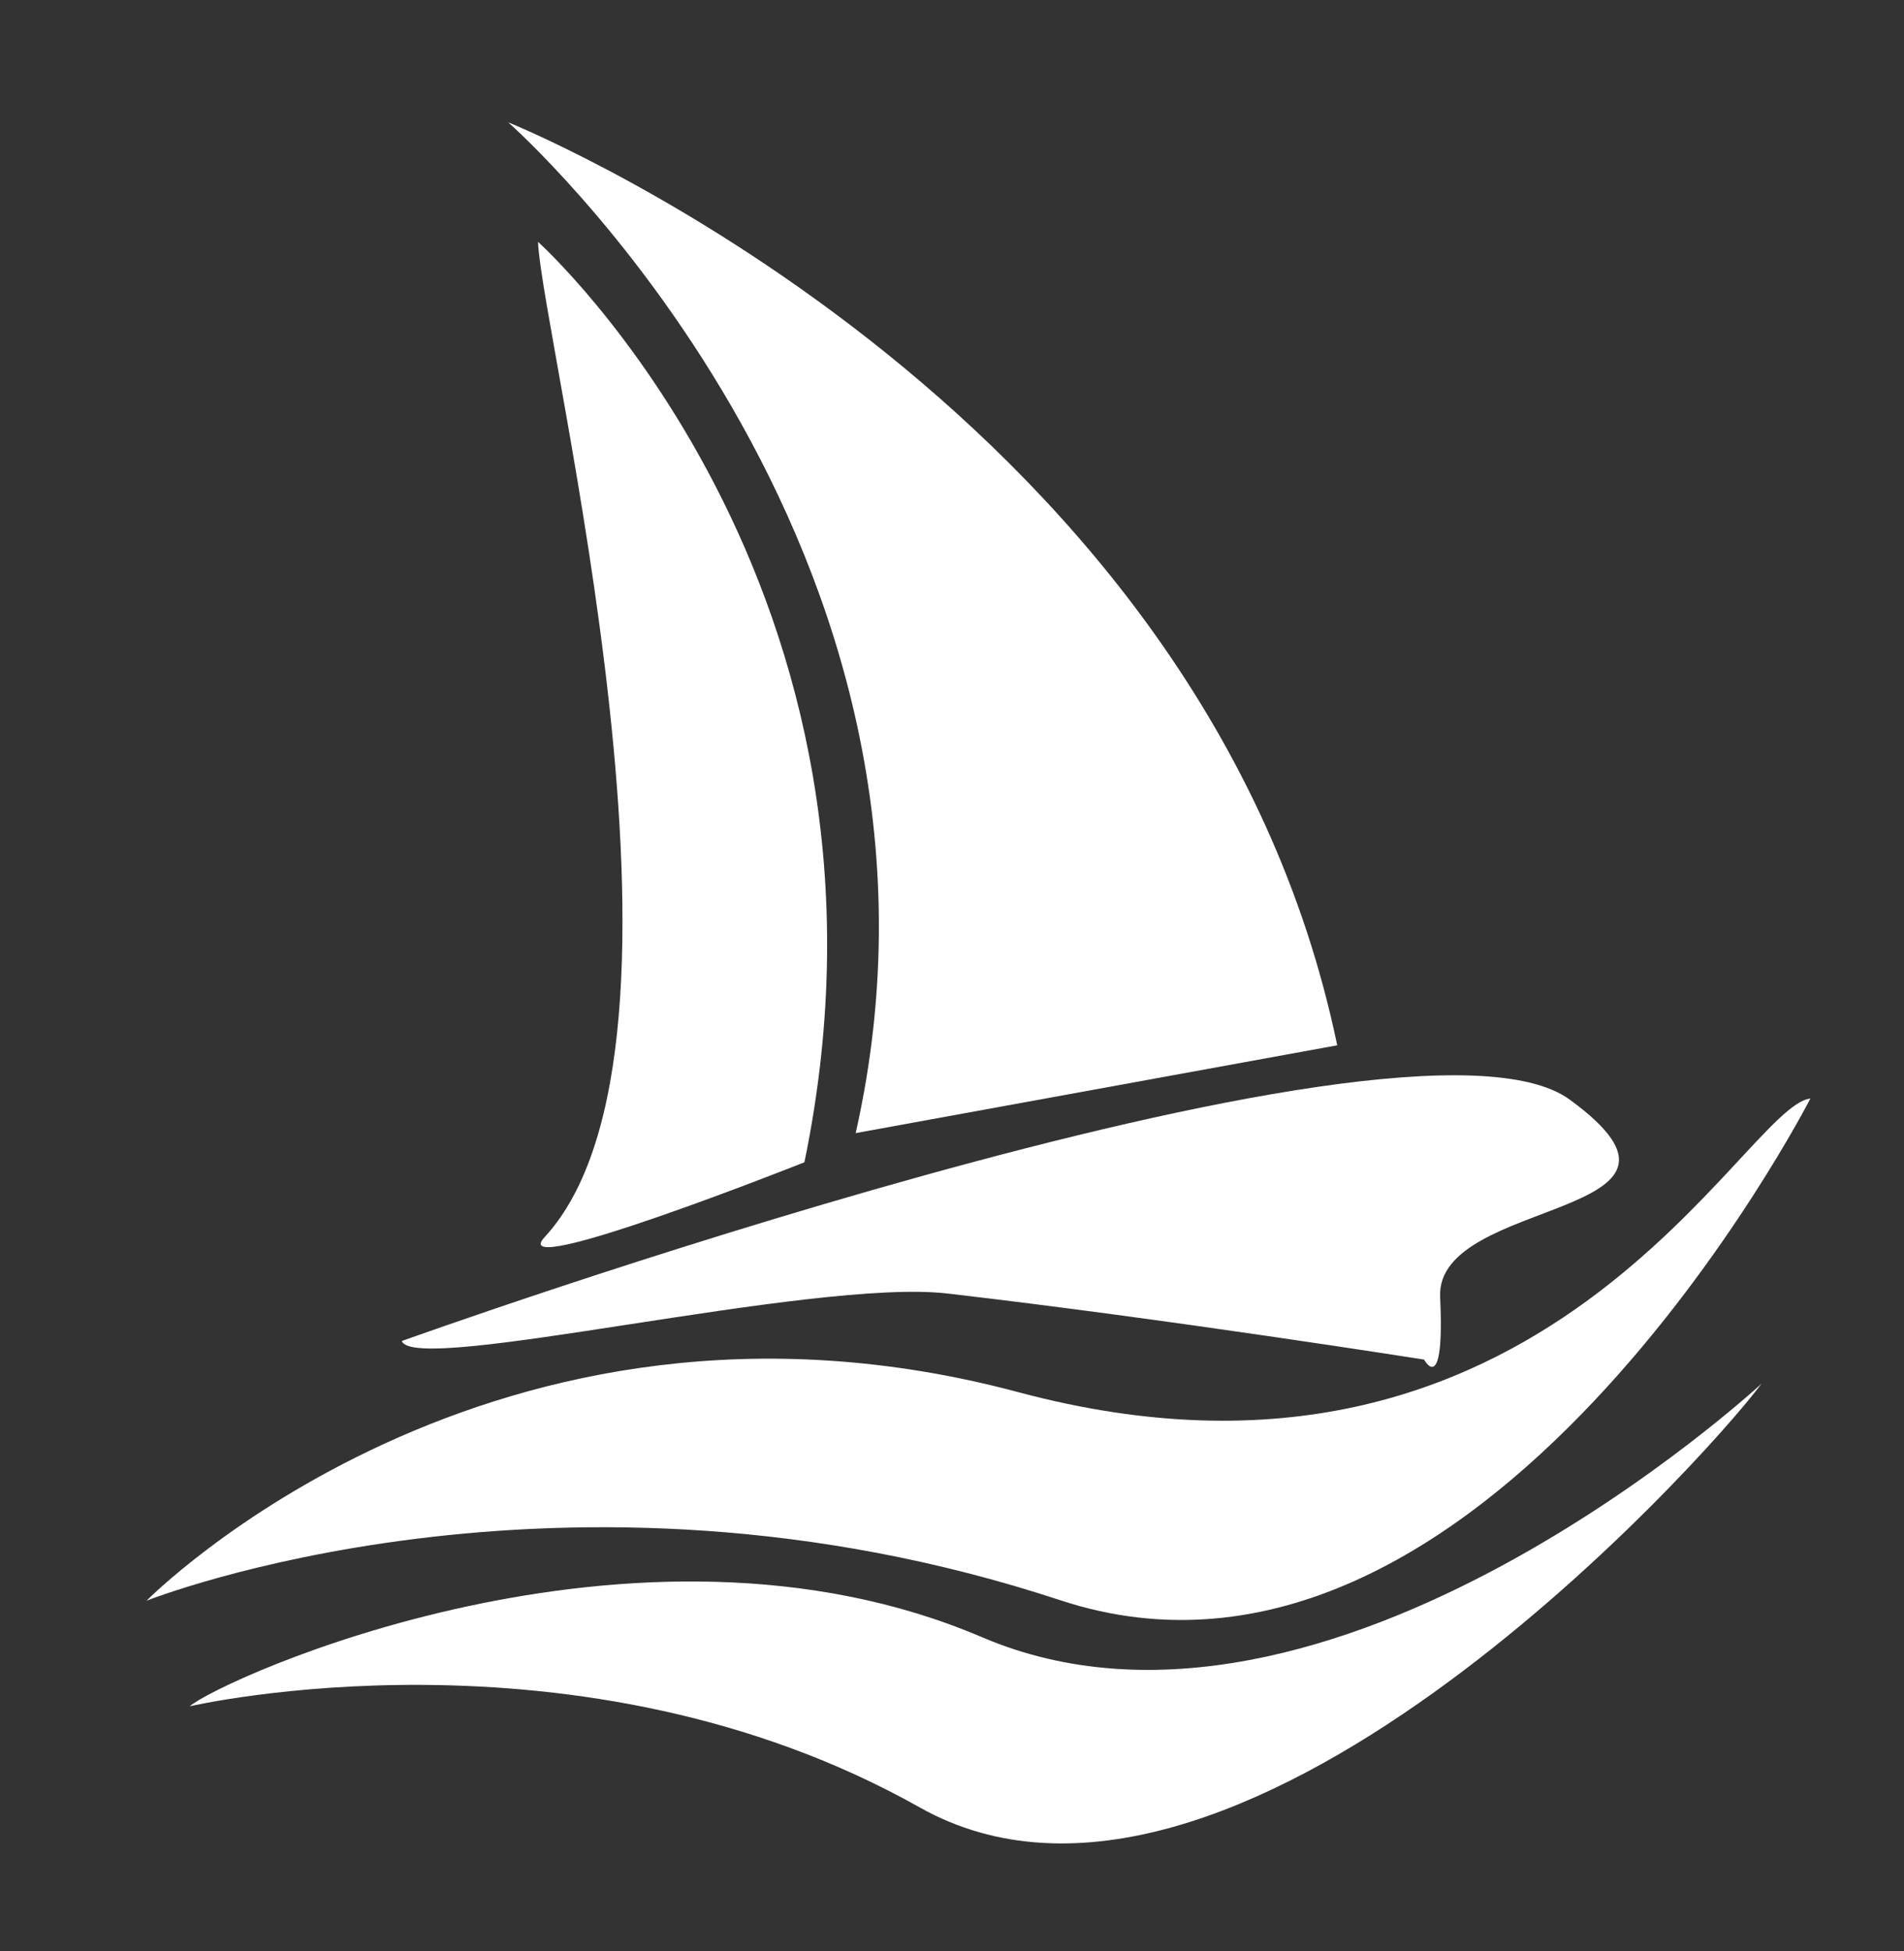
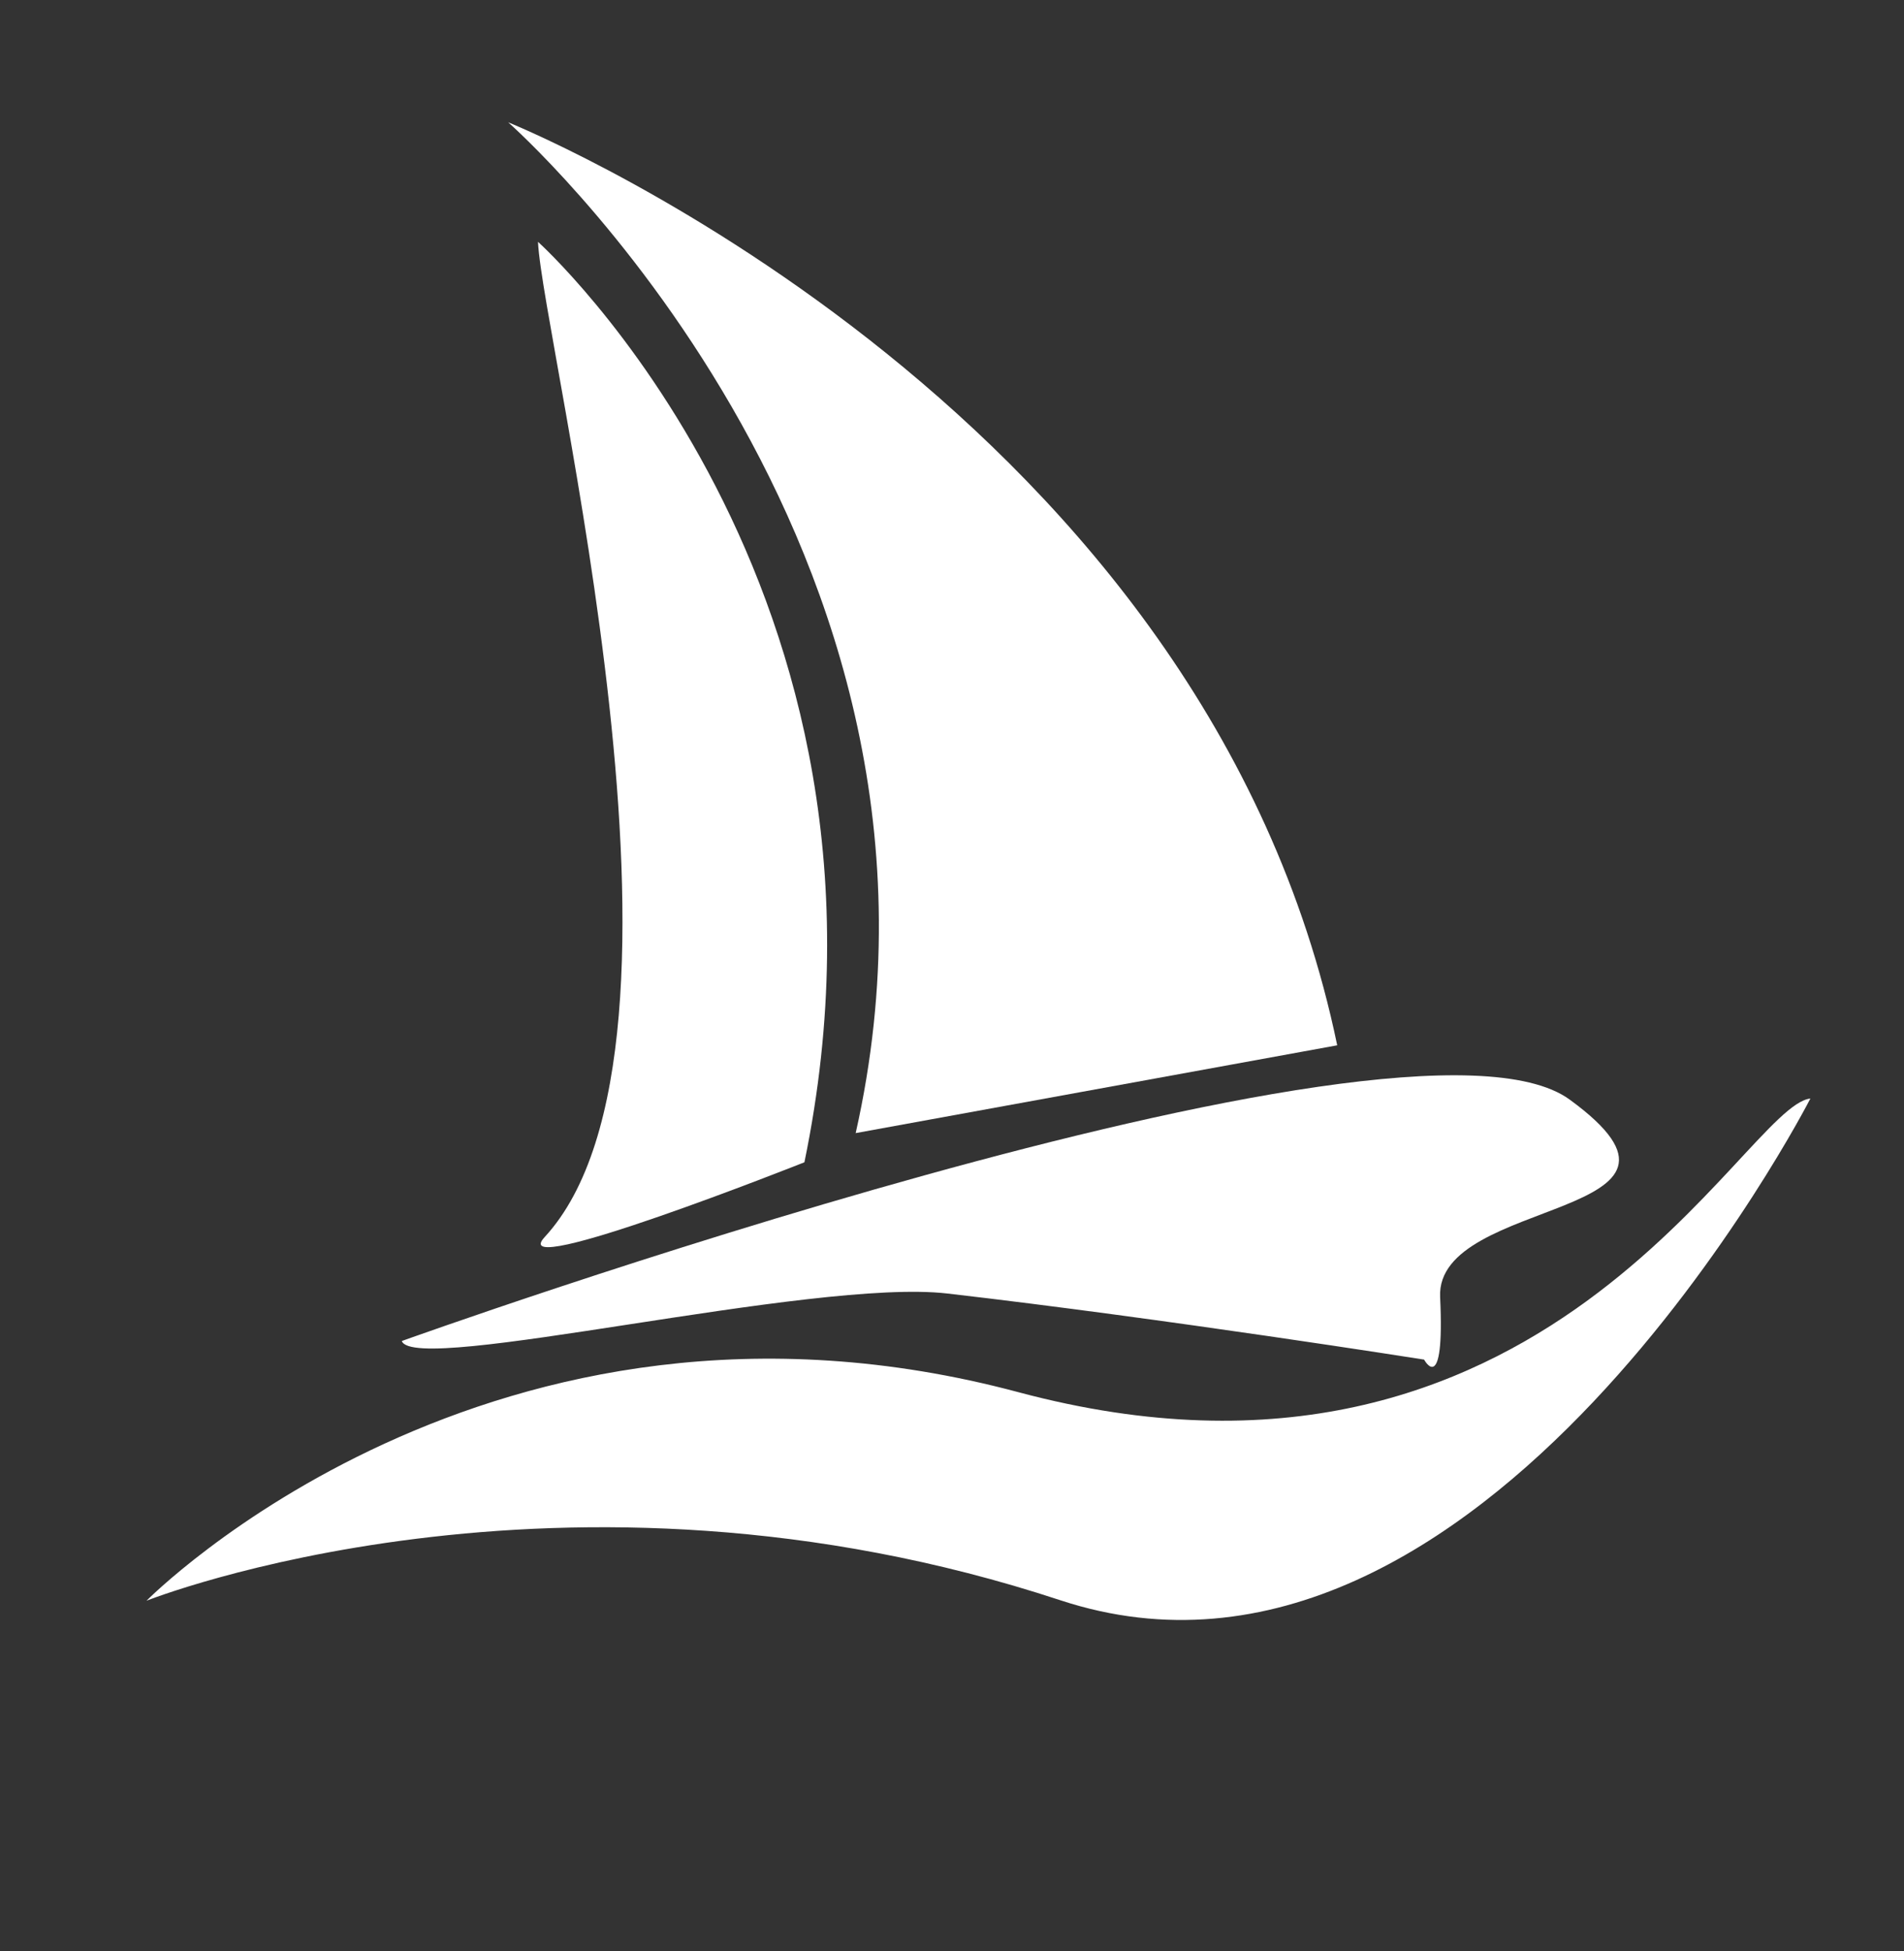
<svg xmlns="http://www.w3.org/2000/svg" width="41" height="42" viewBox="0 0 41 42" fill="none">
  <rect x="0" y="0" width="41" height="42" fill="#333333" stroke="none" />
  <path d="M21.932 29.971C10.574 26.934 3.155 34.46 3.155 34.46C3.155 34.46 12.082 30.907 22.831 34.449C31.918 37.444 38.984 23.649 38.984 23.649C37.537 23.795 33.291 33.008 21.932 29.971Z" fill="white" />
-   <path d="M21.143 35.244C13.686 32.056 4.712 36.174 4.085 36.733C4.085 36.733 12.465 34.78 19.802 38.908C26.494 42.677 36.568 31.606 37.933 29.786C37.933 29.786 28.599 38.43 21.143 35.244Z" fill="white" />
  <path d="M20.397 27.846C25.108 28.39 30.666 29.269 30.666 29.269C30.666 29.269 31.114 30.102 31.011 27.922C30.91 25.742 37.334 26.247 33.8 23.671C30.264 21.096 8.652 28.869 8.652 28.869C8.92 29.616 17.499 27.512 20.397 27.846Z" fill="white" />
  <path d="M18.426 24.393L28.795 22.503C25.989 8.982 11.677 2.932 10.943 2.633C10.943 2.633 21.285 11.716 18.426 24.393Z" fill="white" />
  <path d="M17.322 25.021C19.878 12.646 11.585 5.206 11.585 5.206C11.687 7.388 15.532 22.511 11.727 26.633C10.84 27.596 17.322 25.021 17.322 25.021Z" fill="white" />
</svg>